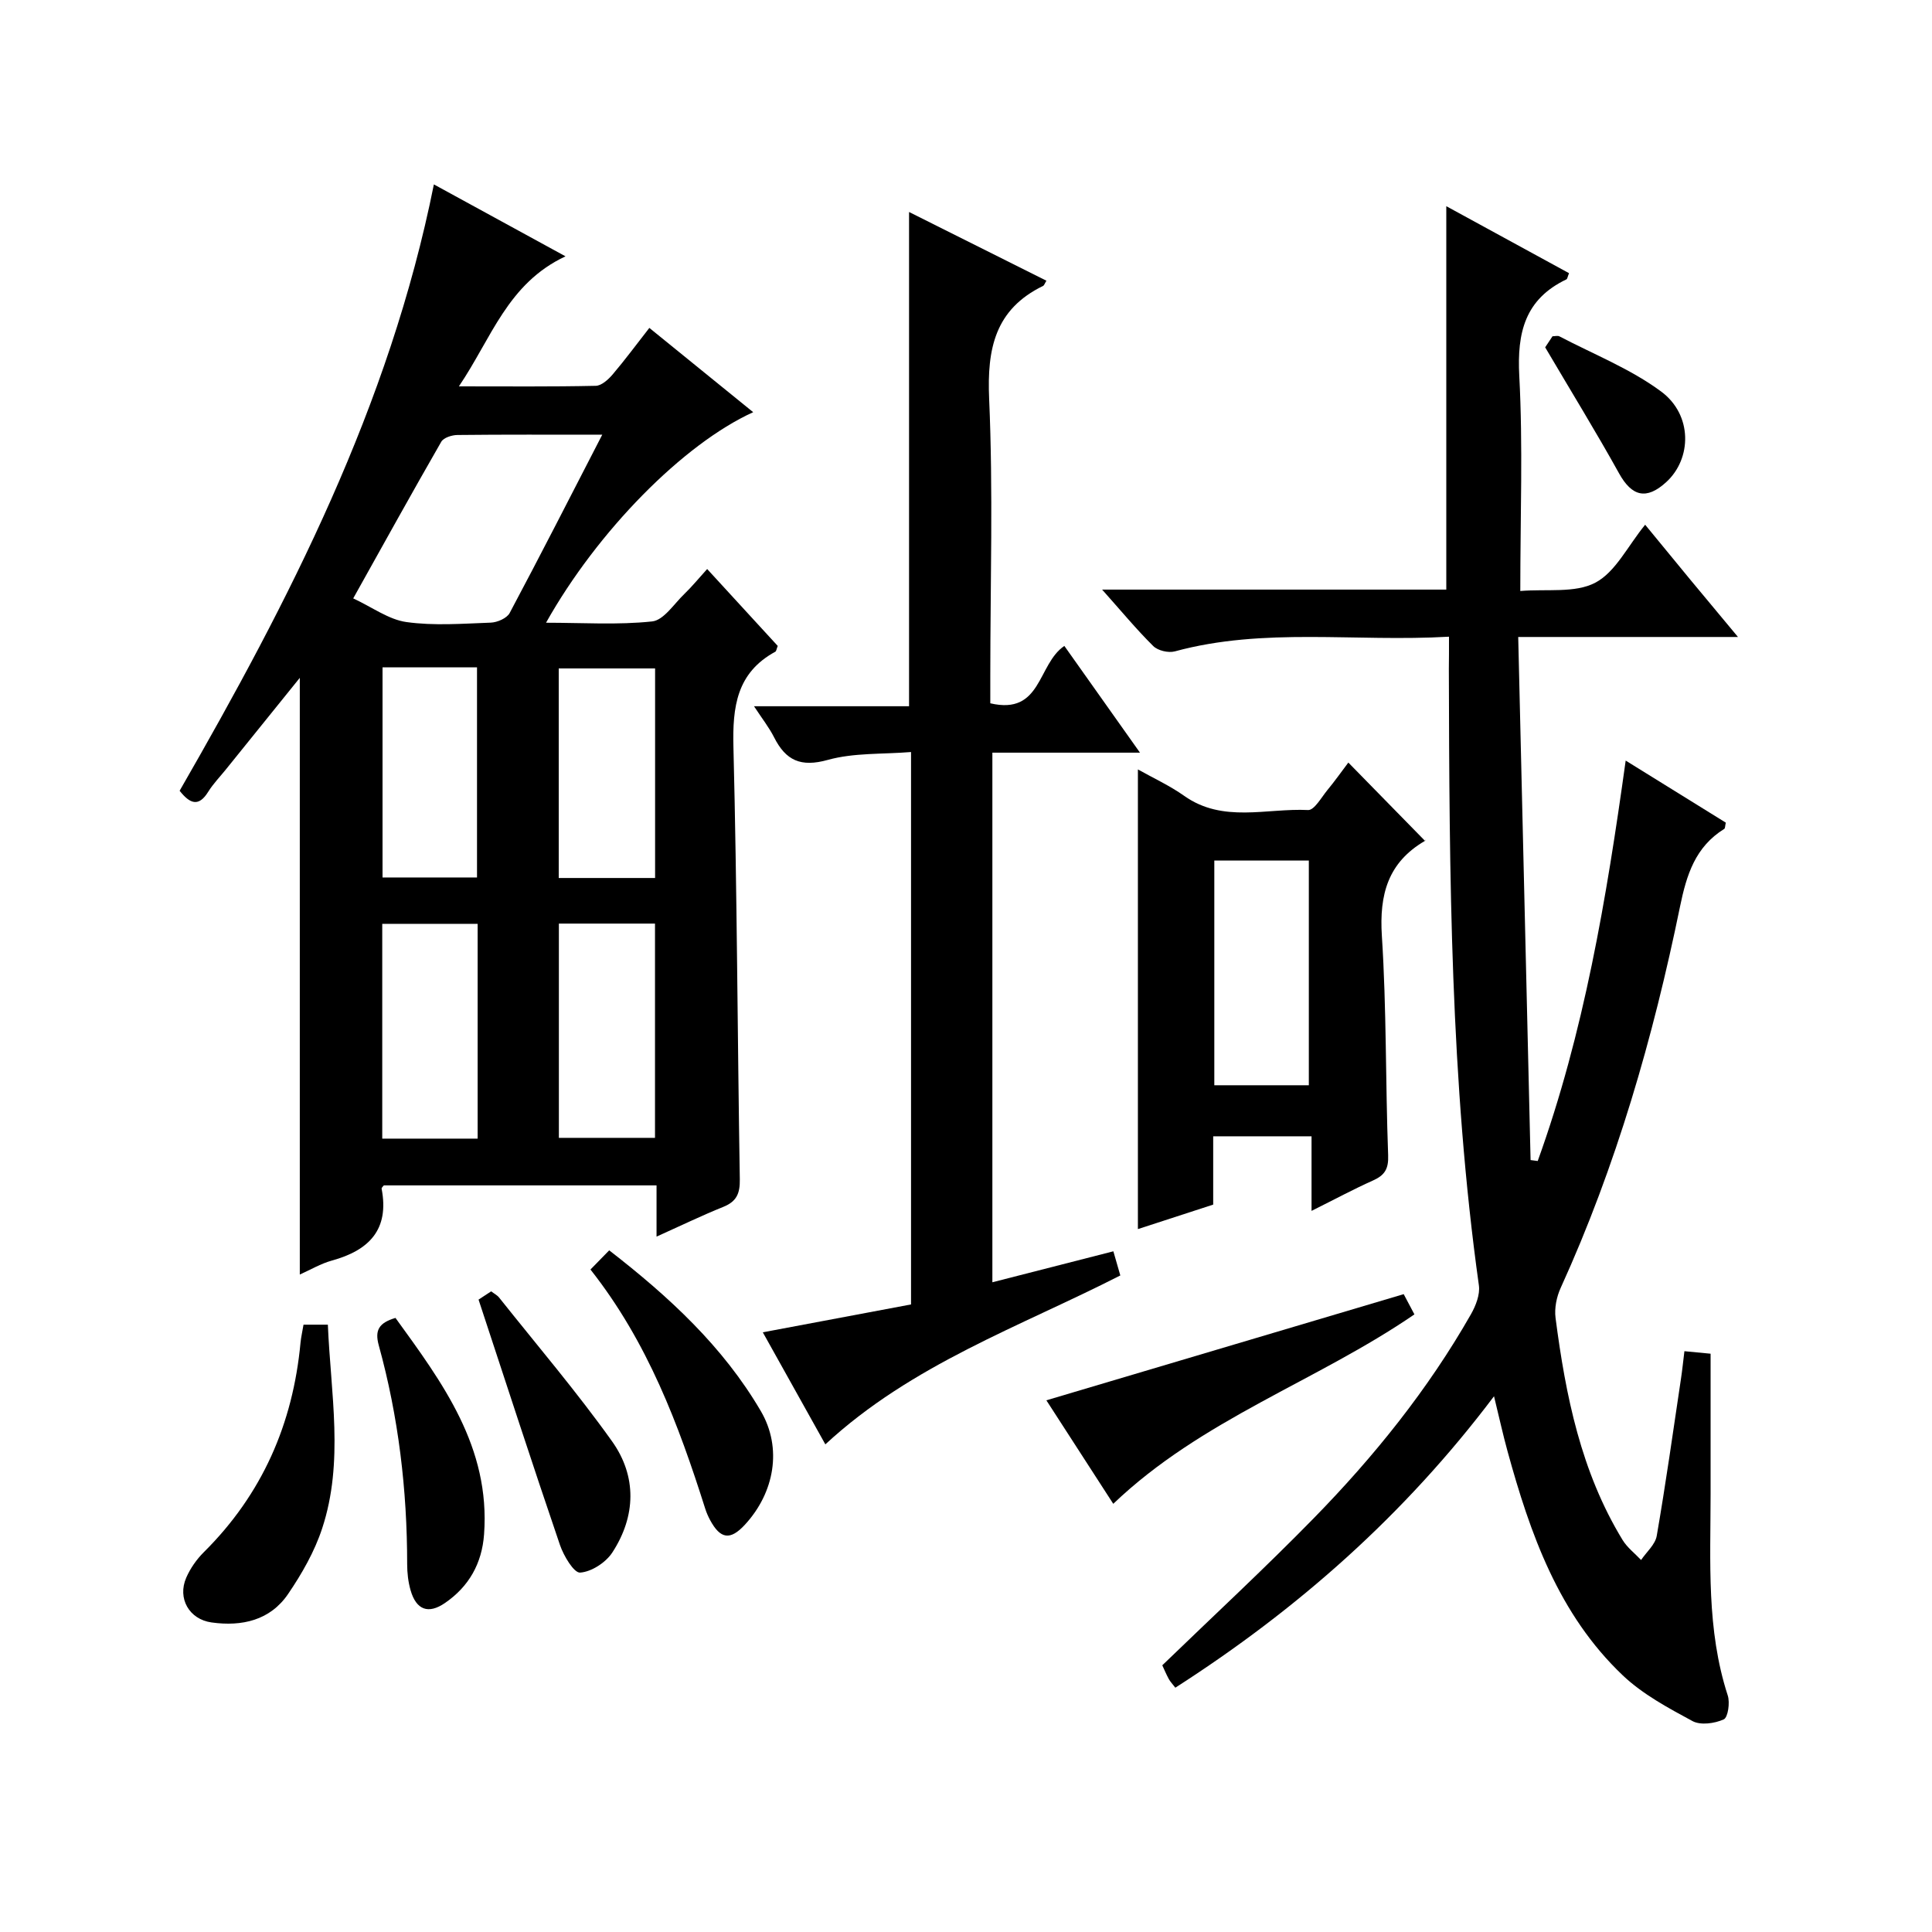
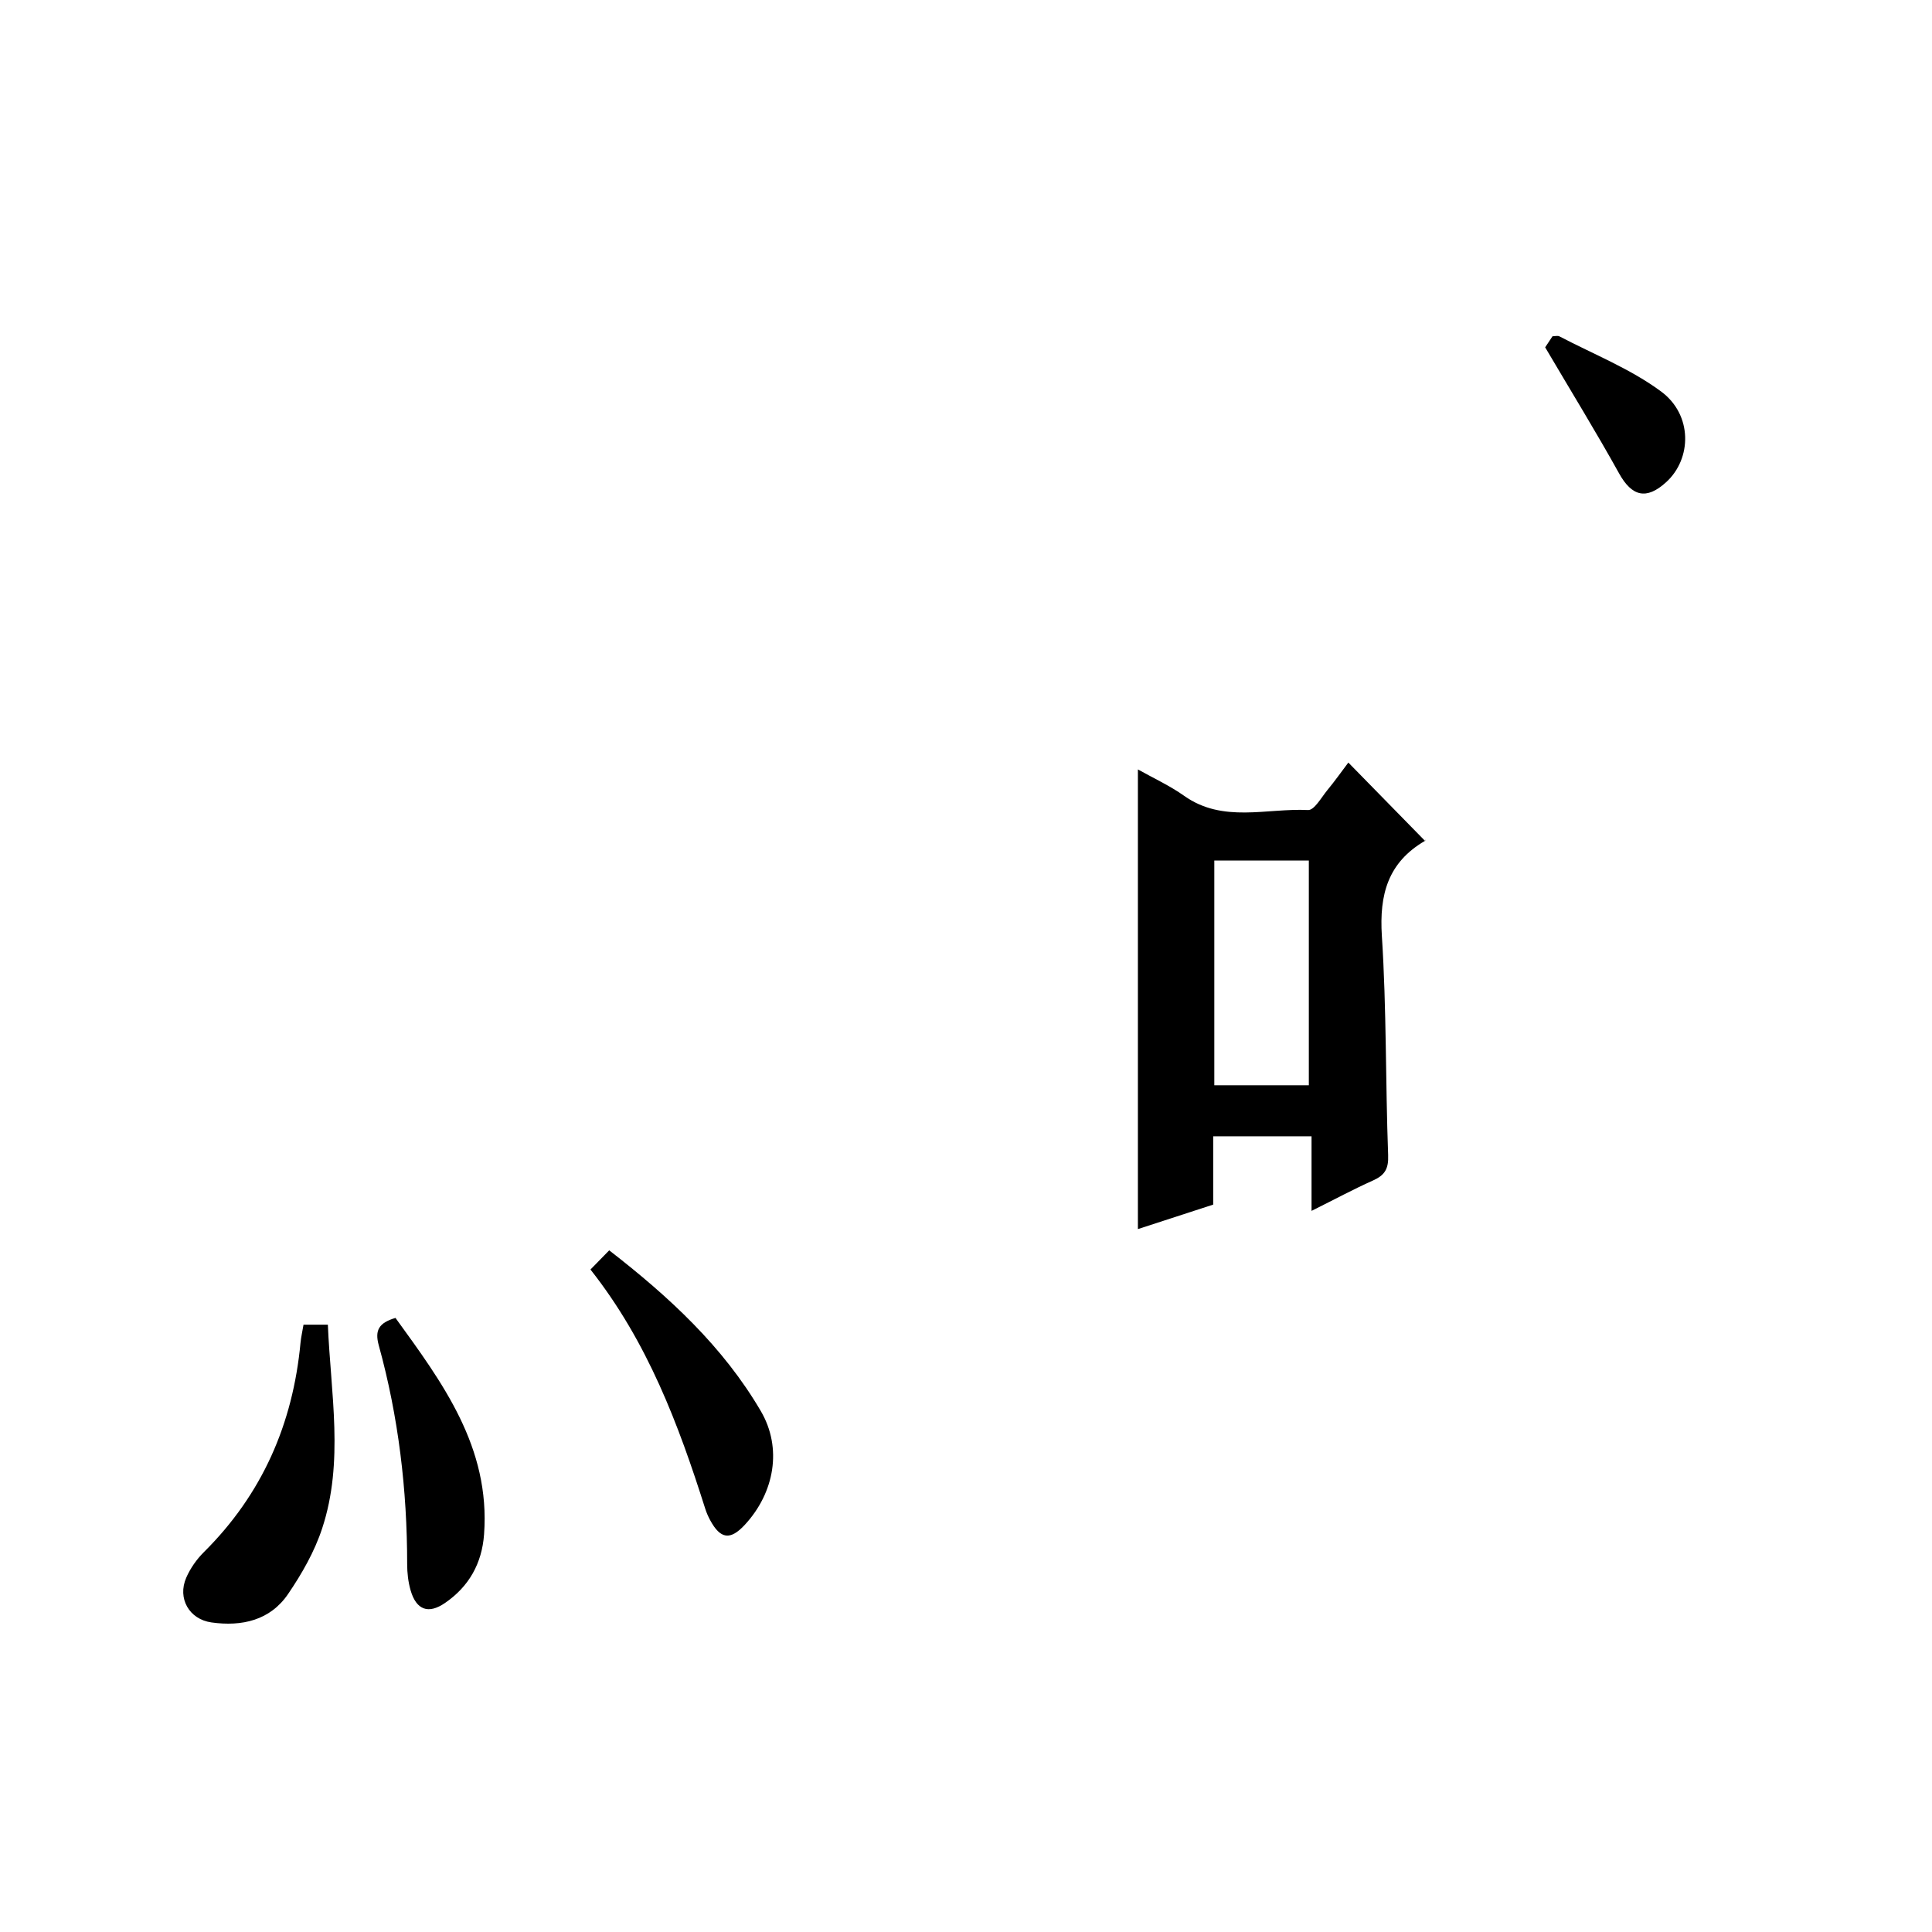
<svg xmlns="http://www.w3.org/2000/svg" version="1.1" id="ZDIC" x="0px" y="0px" viewBox="0 0 400 400" style="enable-background:new 0 0 400 400;" xml:space="preserve">
  <g>
-     <path d="M135.93,256.03c0-3.89,0-7.04,0-10.61c-18.94,0-37.67,0-56.46,0c-0.13,0.18-0.5,0.48-0.46,0.69   c1.63,8.47-2.61,12.76-10.28,14.87c-2.33,0.64-4.48,1.93-6.66,2.9c0-41.05,0-81.87,0-123.54c-5.33,6.6-10.29,12.75-15.25,18.9   c-1.25,1.56-2.67,3.01-3.72,4.7c-1.98,3.19-3.78,2.47-5.91-0.22c22.65-39.36,43.44-79.63,52.64-125.54   c9.07,4.96,17.66,9.64,27.25,14.89C105.07,58.7,101.78,70,95.01,79.99c10.14,0,19.24,0.09,28.34-0.11   c1.19-0.03,2.58-1.29,3.47-2.33c2.58-3.03,4.95-6.25,7.62-9.66c7.23,5.87,14.29,11.6,21.5,17.45   c-14.44,6.56-32.24,24.6-42.89,43.59c7.59,0,14.85,0.49,21.97-0.27c2.4-0.26,4.51-3.61,6.65-5.67c1.56-1.5,2.93-3.18,4.74-5.18   c5.15,5.61,9.93,10.82,14.61,15.92c-0.25,0.64-0.29,1.09-0.5,1.2c-8.02,4.37-8.88,11.42-8.67,19.77   c0.75,29.81,0.83,59.64,1.32,89.46c0.05,2.93-0.66,4.6-3.42,5.71C145.33,251.65,141.02,253.74,135.93,256.03z M124.69,90   c-10.68,0-20.33-0.05-29.98,0.06c-1.15,0.01-2.86,0.55-3.35,1.4c-6.04,10.5-11.9,21.1-18.23,32.43c3.96,1.84,7.35,4.39,11.02,4.9   c5.72,0.8,11.64,0.33,17.46,0.12c1.36-0.05,3.33-0.91,3.91-1.99C111.91,114.92,118.08,102.82,124.69,90z M115.71,191.22   c0,14.95,0,29.68,0,44.36c6.88,0,13.43,0,19.9,0c0-15.01,0-29.59,0-44.36C128.85,191.22,122.42,191.22,115.71,191.22z    M135.63,181.78c0-14.8,0-29.05,0-43.39c-6.83,0-13.36,0-19.95,0c0,14.65,0,28.91,0,43.39   C122.41,181.78,128.84,181.78,135.63,181.78z M98.89,191.27c-6.76,0-13.16,0-19.75,0c0,14.95,0,29.62,0,44.47   c6.71,0,13.1,0,19.75,0C98.89,220.9,98.89,206.34,98.89,191.27z M79.2,138.16c0,14.84,0,29.18,0,43.51c6.78,0,13.18,0,19.56,0   c0-14.68,0-29.02,0-43.51C92.12,138.16,85.85,138.16,79.2,138.16z" />
-     <path d="M300,131.82c-19.45,1.13-38.28-1.99-56.76,3.04c-1.33,0.36-3.51-0.15-4.47-1.1c-3.5-3.46-6.64-7.27-10.59-11.69   c24.39,0,47.78,0,71.26,0c0-26.53,0-52.6,0-79.38c8.54,4.66,16.99,9.27,25.41,13.87c-0.3,0.73-0.34,1.18-0.54,1.28   c-8.57,4.1-10.24,10.99-9.76,19.99c0.77,14.45,0.21,28.96,0.21,44.53c5.46-0.46,11.33,0.49,15.53-1.72c4.19-2.2,6.71-7.58,10.32-12   c3.26,3.97,6.28,7.66,9.32,11.34c3.06,3.69,6.13,7.37,9.9,11.9c-15.47,0-29.98,0-45.5,0c0.86,36.53,1.71,72.41,2.56,108.3   c0.49,0.06,0.98,0.13,1.48,0.19c9.56-26.51,14.22-54.17,18.21-82.9c7.23,4.48,14.02,8.69,20.73,12.85   c-0.16,0.69-0.13,1.17-0.32,1.29c-6,3.73-7.8,9.47-9.17,16.14c-5.56,27.1-13.19,53.62-24.7,78.9c-0.85,1.86-1.32,4.2-1.06,6.21   c2.09,16.08,5.27,31.87,13.88,45.98c0.96,1.57,2.54,2.77,3.83,4.14c1.12-1.66,2.93-3.2,3.24-5c1.87-10.81,3.4-21.69,5.02-32.54   c0.27-1.79,0.45-3.59,0.71-5.69c2.19,0.21,4.07,0.39,5.42,0.52c0,9.92,0.01,19.53,0,29.14c-0.01,13.97-0.88,27.99,3.55,41.61   c0.49,1.49,0.05,4.57-0.83,4.96c-1.88,0.85-4.79,1.26-6.47,0.35c-5.05-2.73-10.31-5.55-14.43-9.46   c-13.3-12.63-19.17-29.31-23.88-46.47c-0.92-3.34-1.66-6.74-2.78-11.32c-18.55,24.6-40.65,44.09-65.98,60.34   c-0.62-0.81-1.07-1.27-1.36-1.81c-0.54-1-0.98-2.05-1.34-2.83c10.61-10.26,21.24-20.1,31.35-30.44   c12.49-12.77,23.67-26.65,32.55-42.23c1-1.76,1.91-4.08,1.65-5.97c-5.93-42.36-6.11-84.99-6.22-127.63   C300,136.54,300,134.57,300,131.82z" />
-     <path d="M205.03,145.61c10.69,2.5,9.72-8.08,15.33-11.88c4.98,7.02,10.08,14.24,15.66,22.1c-10.62,0-20.38,0-30.56,0   c0,36.57,0,72.78,0,109.65c8.25-2.11,16.54-4.23,25.05-6.41c0.5,1.72,0.95,3.28,1.44,5c-20.84,10.64-43.15,18.39-61.07,34.97   c-4.29-7.68-8.61-15.43-12.95-23.2c10.46-1.97,20.53-3.86,30.69-5.77c0-38.17,0-75.77,0-114.37c-5.94,0.48-11.85,0.13-17.23,1.63   c-5.6,1.56-8.69,0.13-11.12-4.67c-1.03-2.04-2.47-3.86-4.16-6.44c11.11,0,21.5,0,32.1,0c0-34.29,0-68.11,0-102.33   c9.5,4.75,18.95,9.48,28.44,14.23c-0.35,0.56-0.46,0.96-0.7,1.08c-9.92,4.84-11.61,12.95-11.16,23.33   c0.84,19.12,0.24,38.31,0.24,57.47C205.03,141.79,205.03,143.6,205.03,145.61z" />
    <path d="M279.16,157.88c5.38,5.49,10.49,10.71,15.87,16.21c0.17-0.52,0.17-0.1-0.02,0.01c-7.64,4.46-9.46,11.08-8.91,19.67   c0.98,15.1,0.74,30.27,1.3,45.4c0.11,2.85-0.71,4.15-3.14,5.24c-4.03,1.8-7.92,3.9-12.72,6.29c0-5.55,0-10.37,0-15.44   c-7.09,0-13.5,0-20.36,0c0,4.75,0,9.35,0,14.14c-5.45,1.77-10.55,3.43-15.59,5.07c0-31.78,0-63.19,0-95.17   c3.16,1.78,6.57,3.34,9.58,5.47c8.04,5.7,17.07,2.51,25.66,2.94c1.26,0.06,2.73-2.58,3.96-4.09   C276.35,161.73,277.78,159.71,279.16,157.88z M251.41,178.17c0,15.83,0,31.18,0,46.52c6.77,0,13.17,0,19.57,0   c0-15.67,0-31.01,0-46.52C264.33,178.17,258.05,178.17,251.41,178.17z" />
-     <path d="M216.64,289.92c24.72-7.34,49.17-14.61,73.98-21.98c0.56,1.06,1.41,2.65,2.22,4.19c-20.24,13.88-44.09,21.73-62.35,39.22   C225.73,303.99,221.07,296.77,216.64,289.92z" />
    <path d="M62.84,274.26c1.85,0,3.28,0,5.04,0c0.59,14.26,3.37,28.38-1.18,42.18c-1.57,4.79-4.19,9.37-7.04,13.56   c-3.72,5.48-9.57,6.79-15.86,5.91c-4.63-0.64-7.11-4.98-5.24-9.27c0.84-1.93,2.15-3.8,3.65-5.29   c12.08-11.99,18.44-26.56,20.01-43.37C62.33,276.84,62.6,275.71,62.84,274.26z" />
    <path d="M122.25,262.84c1.53-1.57,2.57-2.63,3.88-3.97c12.4,9.61,23.57,19.92,31.39,33.28c4.48,7.65,2.84,16.88-3.3,23.53   c-3.02,3.27-5.07,3-7.21-0.98c-0.39-0.73-0.73-1.5-0.98-2.28C140.49,294.95,134.11,277.87,122.25,262.84z" />
-     <path d="M99.08,269.07c0.37-0.24,1.45-0.95,2.61-1.71c0.61,0.47,1.24,0.78,1.64,1.28c7.86,9.88,16.07,19.51,23.39,29.77   c5.15,7.23,4.96,15.49,0.06,23.01c-1.35,2.08-4.32,4.01-6.67,4.17c-1.29,0.09-3.41-3.47-4.18-5.73   C110.25,303.23,104.83,286.51,99.08,269.07z" />
    <path d="M81.88,272.86c9.72,13.42,19.67,26.74,18.34,44.82c-0.44,6.02-3.14,10.81-8.09,14.2c-3.46,2.38-5.95,1.43-7.12-2.62   c-0.5-1.73-0.71-3.6-0.71-5.4c0-15.36-1.79-30.51-5.88-45.32C77.55,275.37,78.47,273.88,81.88,272.86z" />
    <path d="M319.91,71.91c0.03-0.04,0.75-1.14,1.52-2.29c0.5,0,1.06-0.17,1.43,0.02c7.08,3.71,14.7,6.71,21.06,11.42   c6.53,4.83,6.38,13.91,1.04,18.77c-4.1,3.74-7.11,2.95-9.76-1.84C330.49,89.5,325.4,81.23,319.91,71.91z" />
  </g>
</svg>